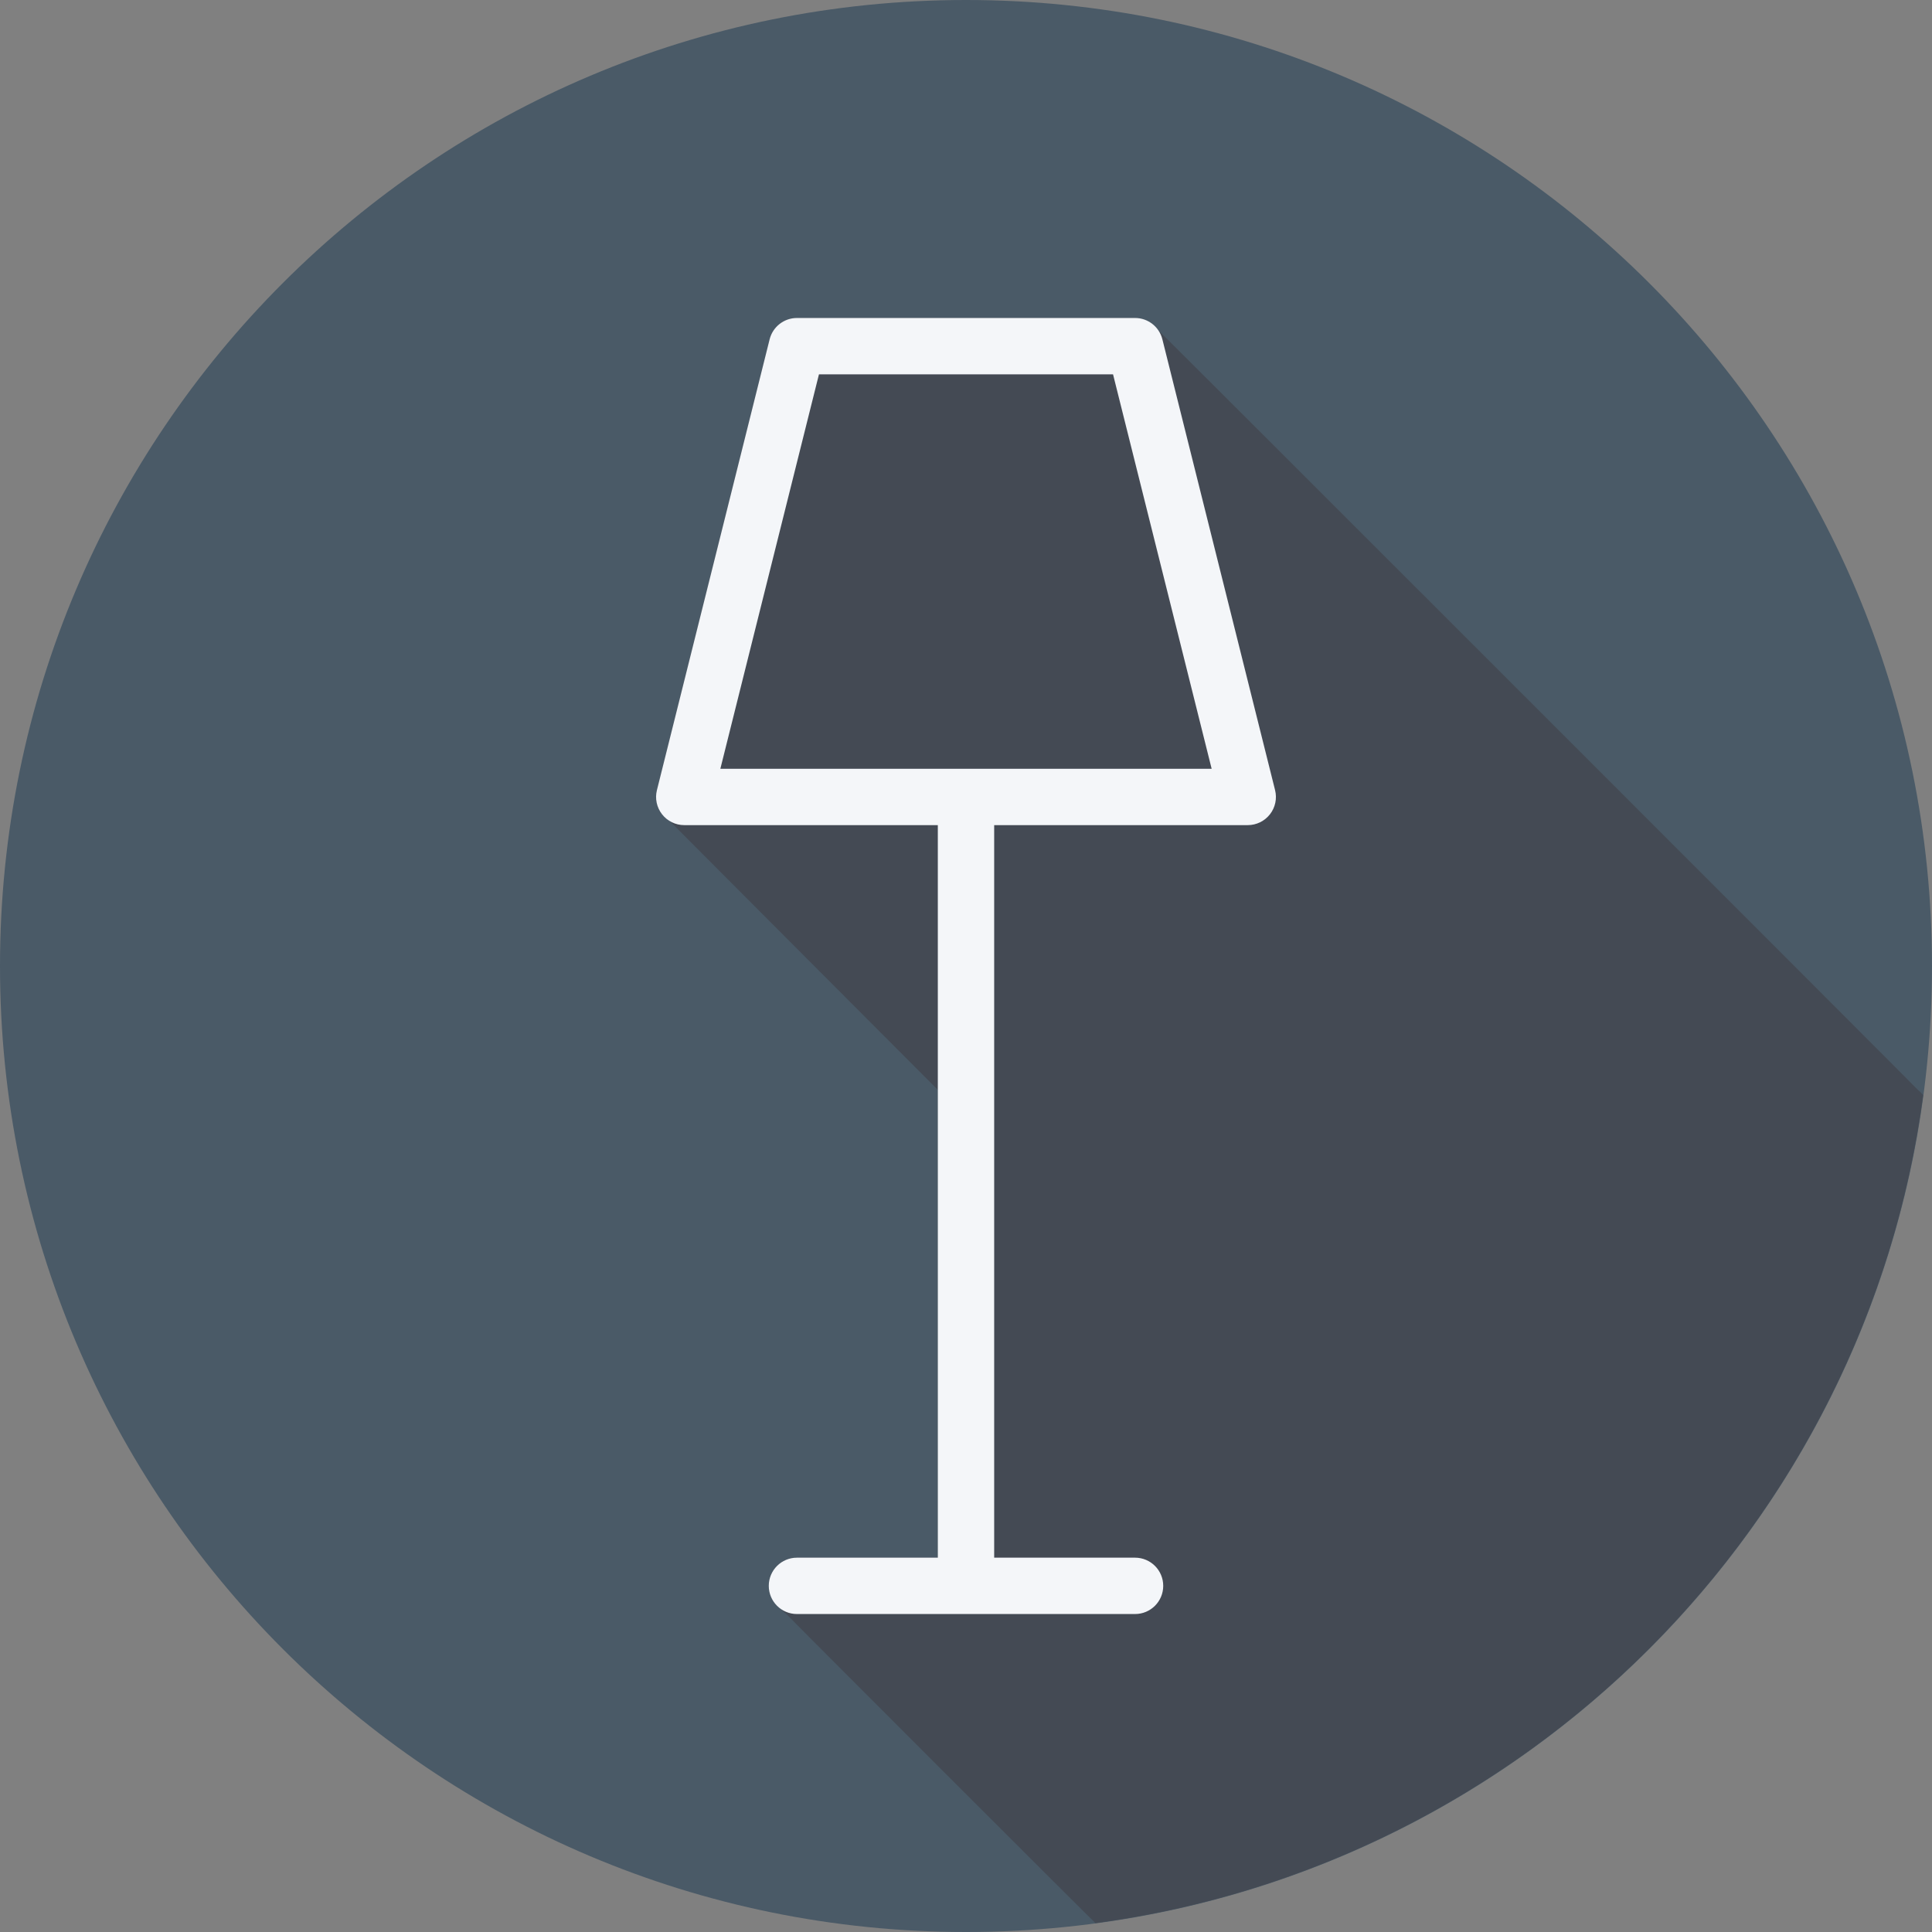
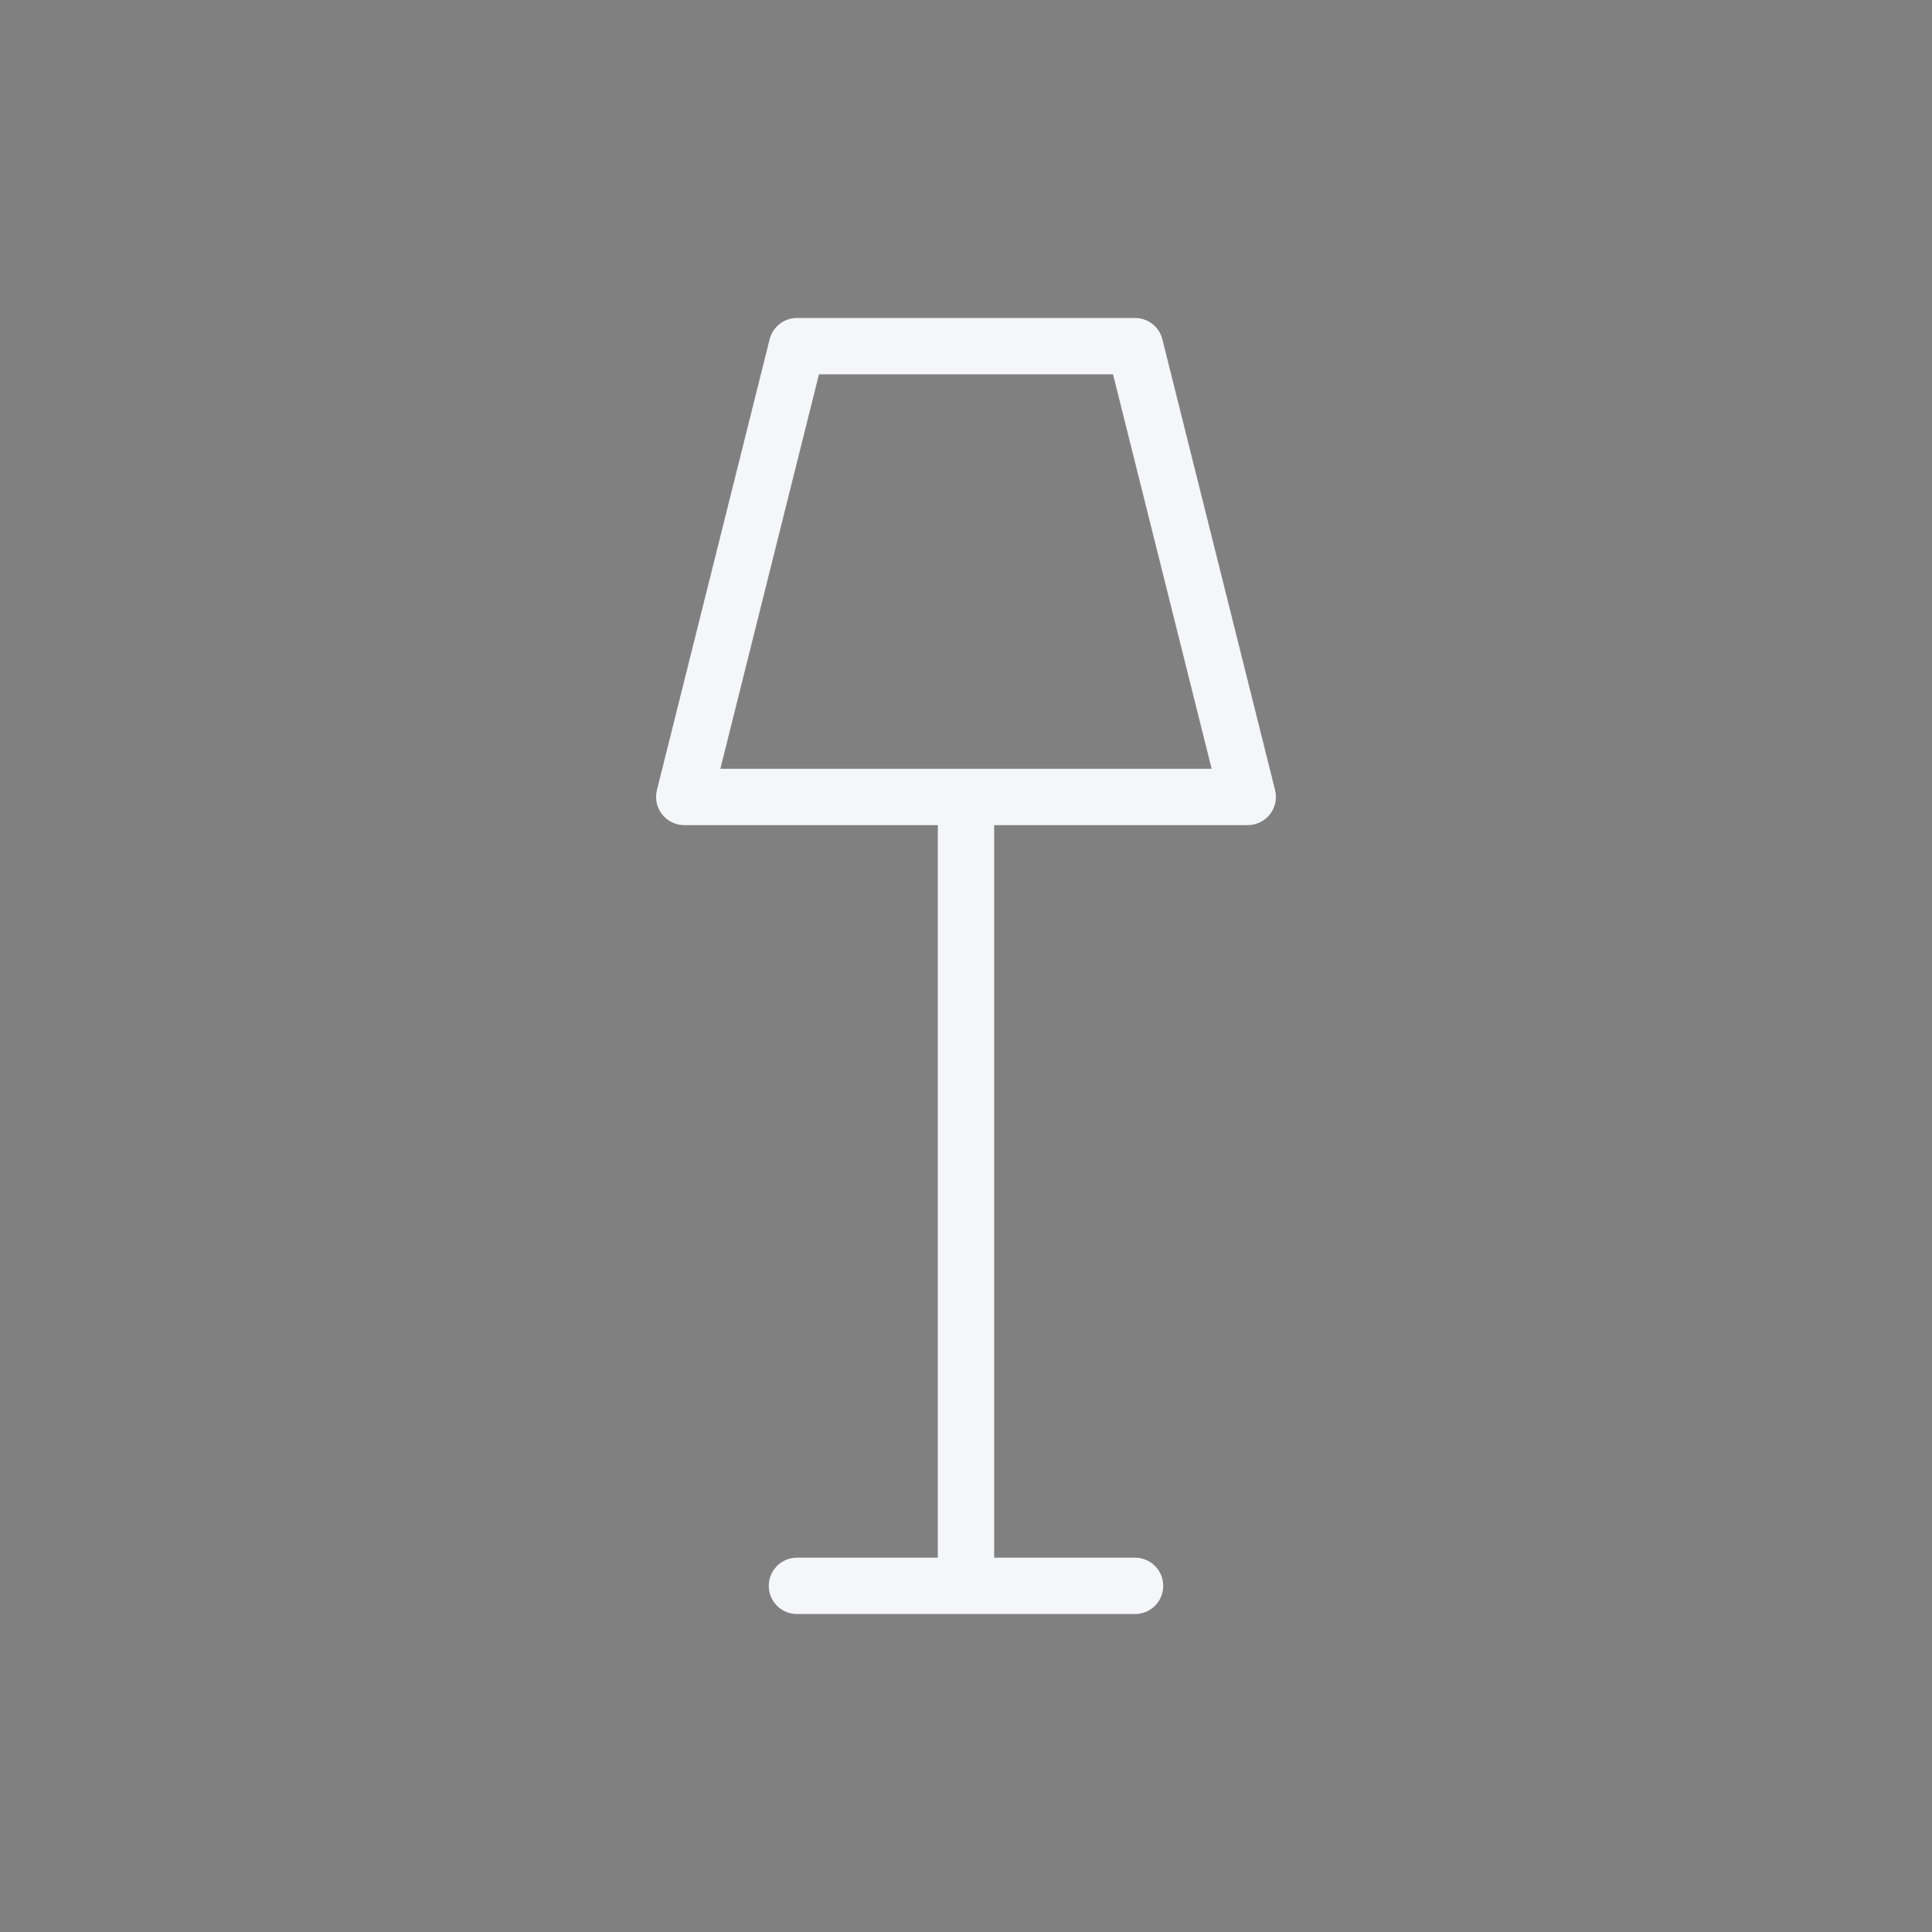
<svg xmlns="http://www.w3.org/2000/svg" height="800px" width="800px" version="1.1" id="Layer_1" viewBox="0 0 512 512" xml:space="preserve">
  <rect x="0" y="0" width="512" height="512" fill="#808080" stroke="none" />
-   <path style="fill:#4A5A67;" d="M0,256.006C0,397.402,114.606,512.004,255.996,512C397.394,512.004,512,397.402,512,256.006  C512.009,114.61,397.394,0,255.996,0C114.606,0,0,114.614,0,256.006z" />
-   <path style="fill:#444A54;" d="M509.657,290.222c-0.385-0.471-0.789-0.926-1.281-1.282  c-0.442-0.574-201.122-201.282-201.706-201.705c-1.379-1.798-3.492-2.969-5.87-2.969h-89.6c-3.427,0-6.411,2.334-7.241,5.655  l-29.867,119.467c-0.561,2.231-0.059,4.594,1.357,6.405c0.353,0.451,0.863,0.701,1.3,1.054c0.096,0.143,71.7,71.881,71.783,71.975  V412.8H211.2c-4.128,0-7.468,3.343-7.468,7.467c0,2.455,1.262,4.53,3.092,5.891c0.436,0.586,0.93,1.081,1.516,1.517  c0.437,0.587,81.31,81.459,81.895,81.896c0.022,0.029,0.054,0.048,0.076,0.076C404.272,494.373,494.427,404.192,509.657,290.222z" />
  <path style="fill:#F4F6F9;" d="M337.907,209.388L308.041,89.921c-0.831-3.321-3.813-5.654-7.241-5.654h-89.6  c-3.427,0-6.41,2.334-7.241,5.654l-29.867,119.467c-0.561,2.231-0.059,4.594,1.356,6.405c1.414,1.811,3.588,2.874,5.885,2.874h67.2  V412.8H211.2c-4.127,0-7.467,3.343-7.467,7.467c0,4.124,3.34,7.467,7.467,7.467h89.6c4.127,0,7.467-3.343,7.467-7.467  c0-4.124-3.34-7.467-7.467-7.467h-37.333V218.667h67.2c2.297,0,4.469-1.061,5.885-2.873  C337.967,213.983,338.468,211.619,337.907,209.388z M190.9,203.733L217.034,99.2h77.934l26.133,104.533H190.9z" />
</svg>